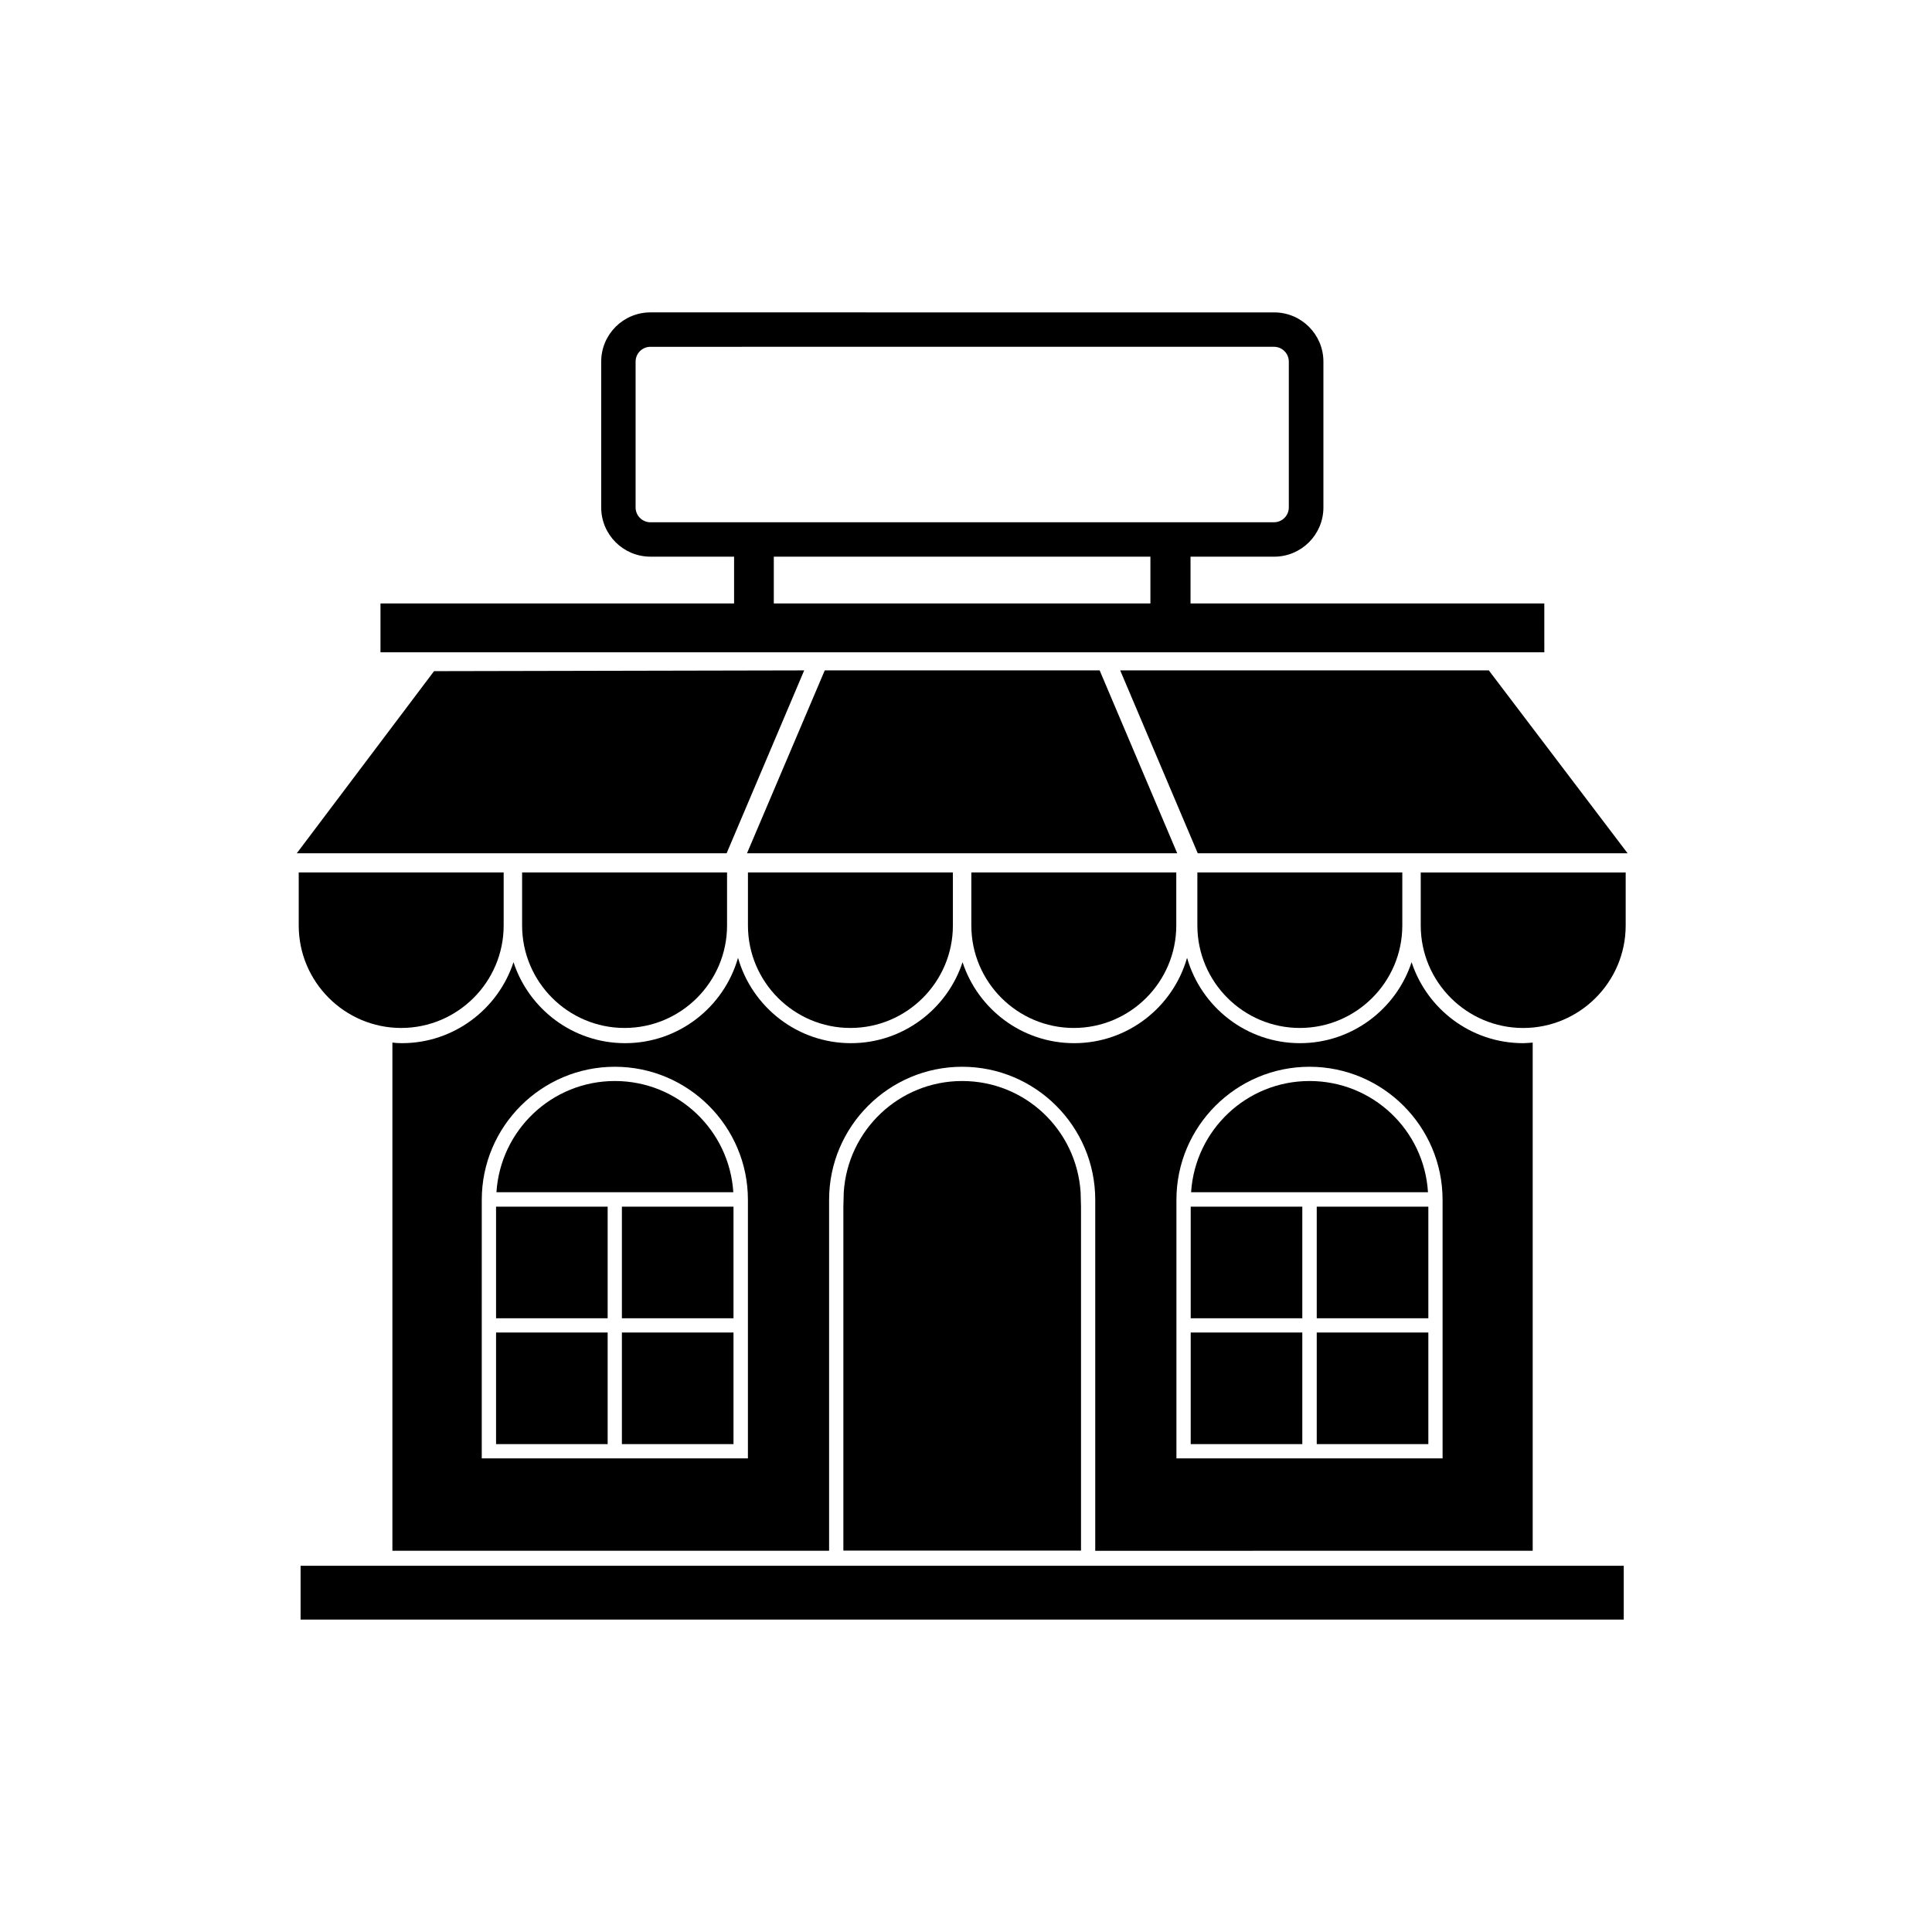
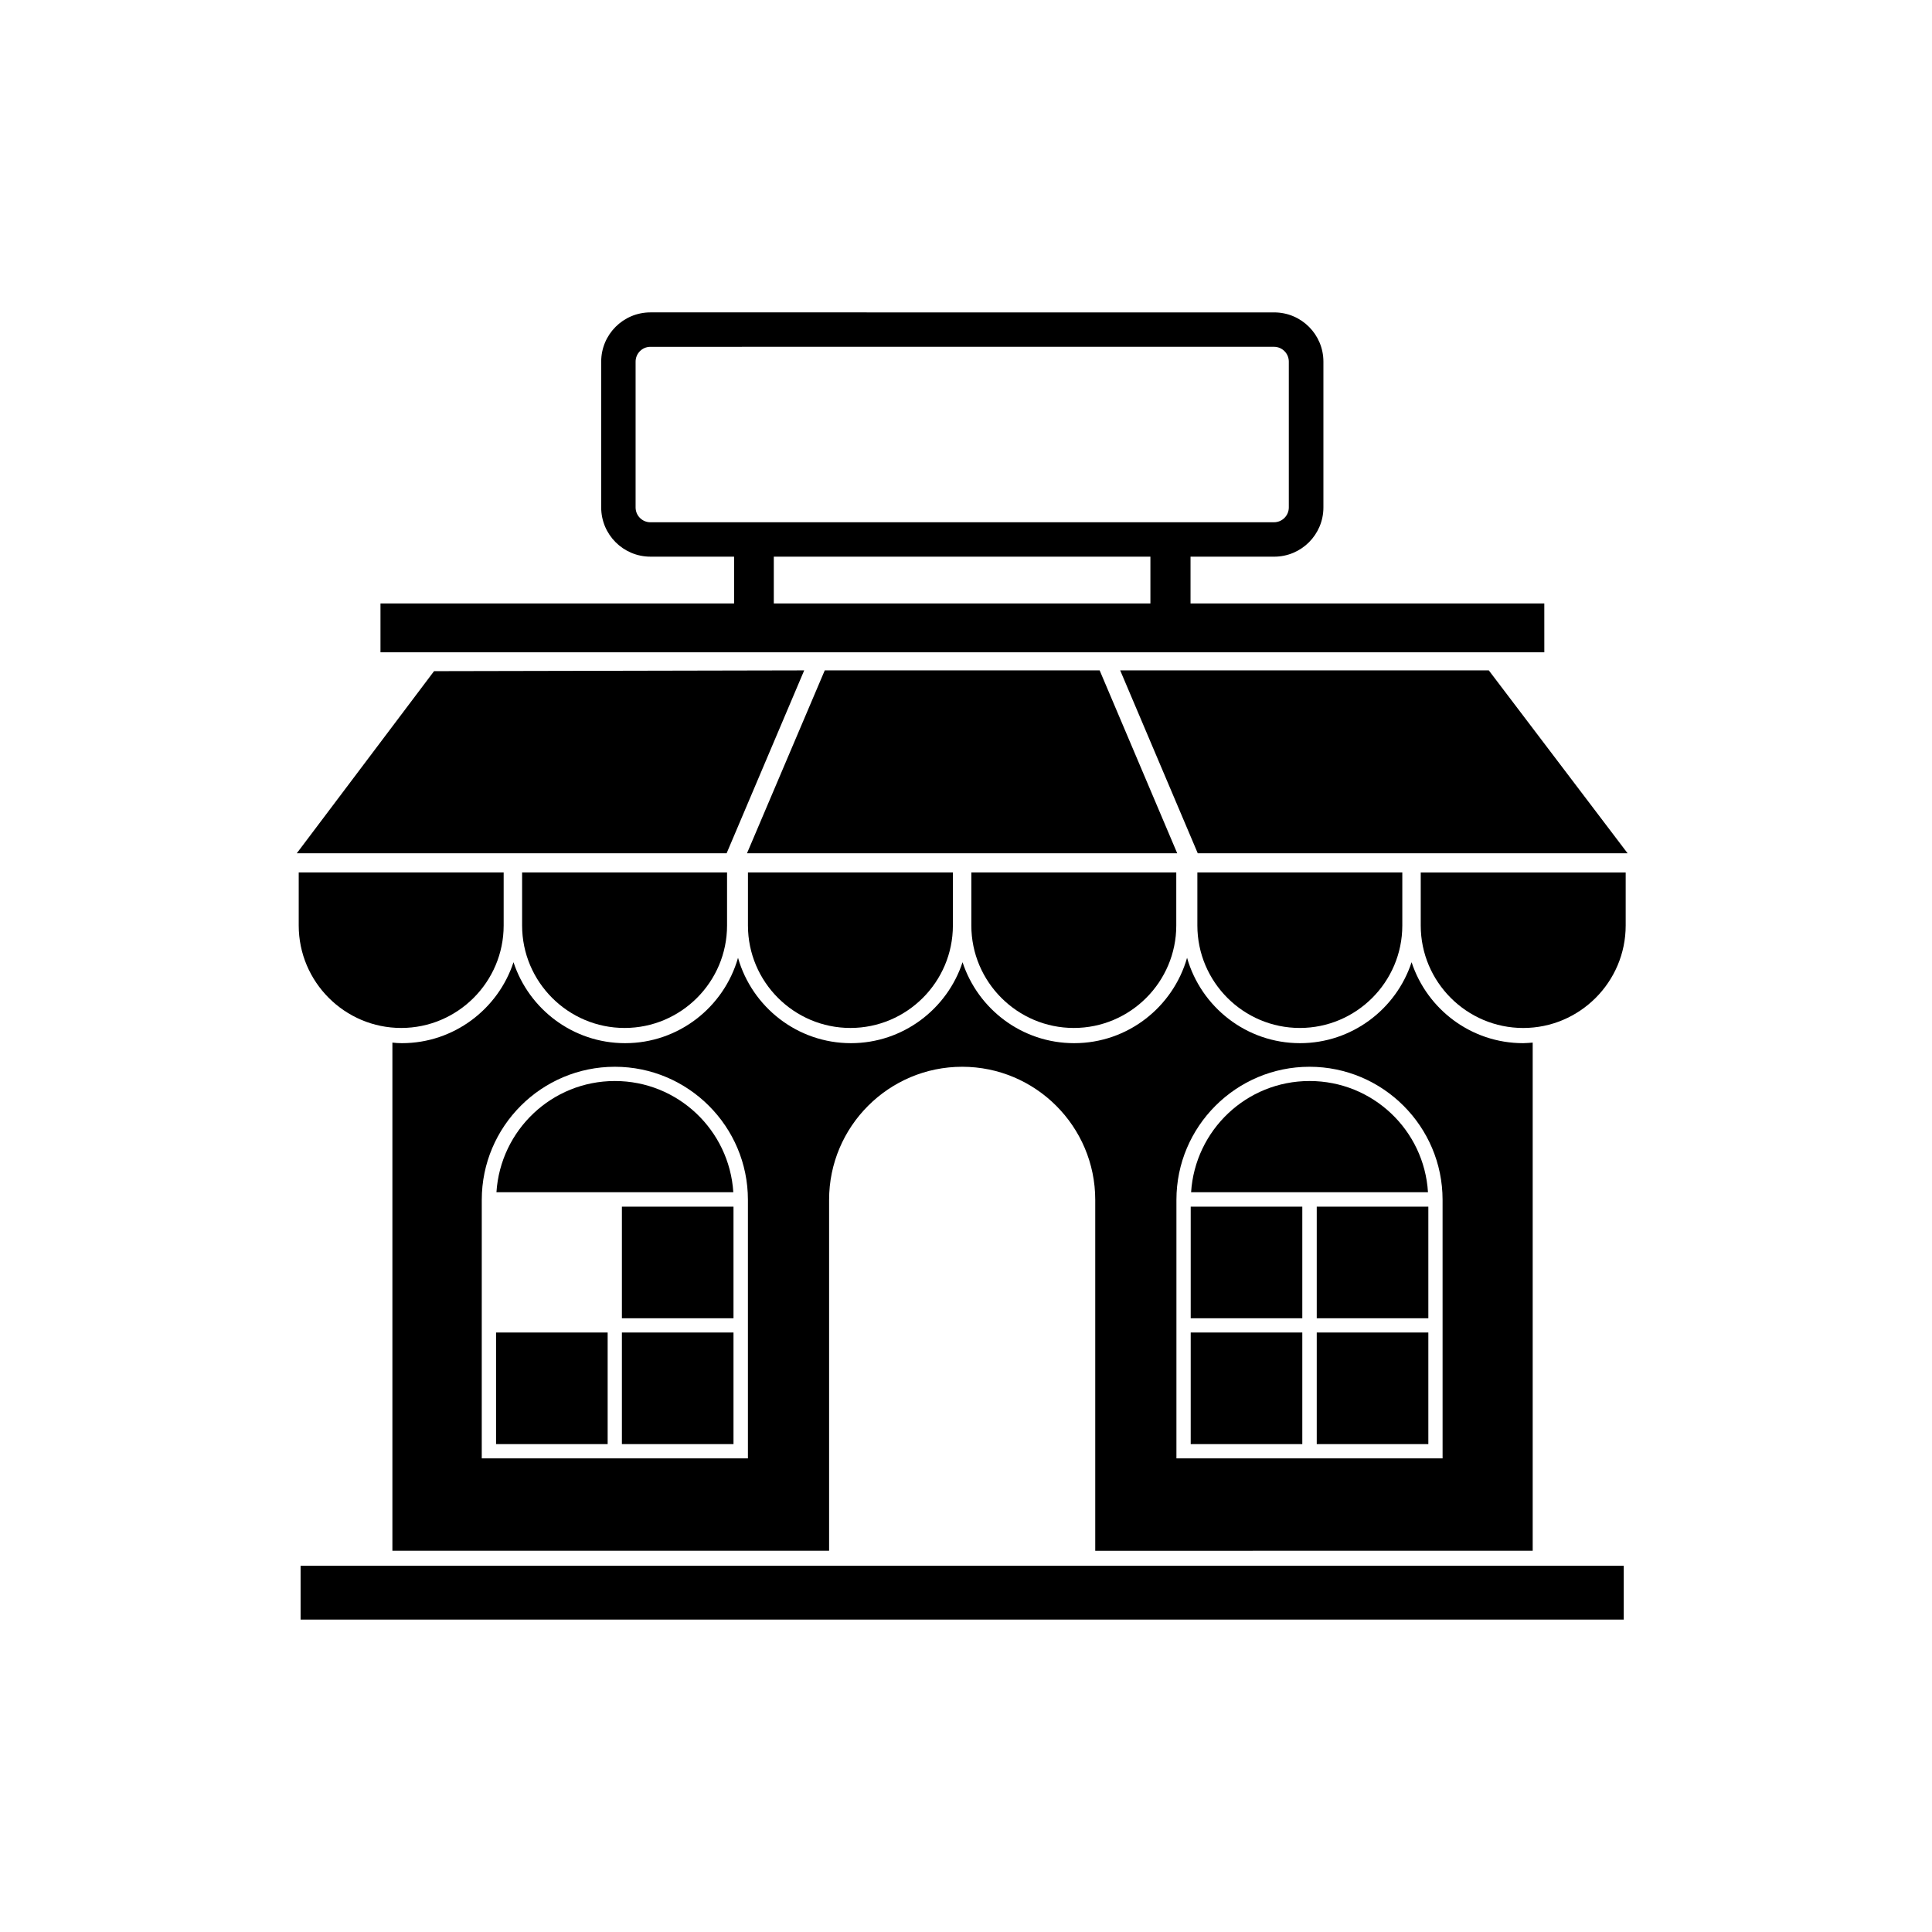
<svg xmlns="http://www.w3.org/2000/svg" fill="#000000" width="800px" height="800px" version="1.1" viewBox="144 144 512 512">
  <g>
    <path d="m491.04 430.48c-16.727 0-30.328 13.047-31.387 29.473h62.777c-1.008-16.477-14.664-29.473-31.391-29.473z" />
    <path d="m459.55 497.13h29.574v29.574h-29.574z" />
    <path d="m492.95 497.13h29.574v29.574h-29.574z" />
    <path d="m492.95 463.78h29.574v29.574h-29.574z" />
    <path d="m459.55 463.78h29.574v29.574h-29.574z" />
    <path d="m308.81 497.13h29.574v29.574h-29.574z" />
-     <path d="m275.46 463.78h29.574v29.574h-29.574z" />
    <path d="m275.46 497.13h29.574v29.574h-29.574z" />
    <path d="m306.95 430.48c-16.727 0-30.328 13.047-31.387 29.473h62.773c-1.059-16.477-14.711-29.473-31.387-29.473z" />
    <path d="m308.81 463.78h29.574v29.574h-29.574z" />
-     <path d="m398.99 430.48c-16.727 0-30.328 13.047-31.387 29.473l-0.102 3.777v91.188h62.977v-91.137l-0.102-3.777c-1.059-16.527-14.66-29.523-31.387-29.523z" />
    <path d="m223.66 558.95h350.65v14.258h-350.65z" />
    <path d="m435.42 321.66h-72.852l-20.605 48.465h114.01z" />
    <path d="m357.12 321.66-98.094 0.203-36.375 48.262h113.91z" />
    <path d="m309.52 416.42c14.965 0 27.156-12.191 27.156-27.156v-14.055h-54.312v14.055c0 14.965 12.191 27.156 27.156 27.156z" />
    <path d="m250.32 416.42c14.965 0 27.156-12.191 27.156-27.156v-14.055h-54.312v14.055c0 14.965 12.195 27.156 27.156 27.156z" />
    <path d="m488.47 416.42c14.965 0 27.156-12.191 27.156-27.156v-14.055h-54.312v14.055c0 14.965 12.191 27.156 27.156 27.156z" />
    <path d="m520.51 389.27c0 14.965 12.191 27.156 27.156 27.156 14.965 0 27.156-12.191 27.156-27.156v-14.055h-54.312z" />
    <path d="m369.37 416.42c14.965 0 27.156-12.191 27.156-27.156v-14.055h-54.312v14.055c0 14.965 12.191 27.156 27.156 27.156z" />
    <path d="m550.18 554.97v-134.67c-0.855 0.051-1.664 0.152-2.519 0.152-13.805 0-25.492-9.02-29.574-21.461-4.082 12.445-15.82 21.461-29.574 21.461-14.207 0-26.199-9.574-29.926-22.621-3.727 13.047-15.719 22.621-29.926 22.621-13.805 0-25.492-9.02-29.574-21.461-4.082 12.445-15.82 21.461-29.574 21.461-14.207 0-26.199-9.574-29.926-22.621-3.727 13.047-15.719 22.621-29.926 22.621-13.805 0-25.492-9.02-29.574-21.461-4.082 12.445-15.82 21.461-29.574 21.461-0.855 0-1.715-0.051-2.519-0.152v134.67h115.73v-93c0-19.445 15.82-35.266 35.266-35.266 19.445 0 35.266 15.82 35.266 35.266v93.004zm-94.414-93c0-19.445 15.82-35.266 35.266-35.266 19.445 0 35.266 15.82 35.266 35.266l0.004 68.516h-70.535zm-113.56 68.516h-70.535l0.004-68.516c0-19.445 15.82-35.266 35.266-35.266 19.445 0 35.266 15.82 35.266 35.266z" />
    <path d="m428.57 416.42c14.965 0 27.156-12.191 27.156-27.156v-14.055h-54.312v14.055c0 14.965 12.191 27.156 27.156 27.156z" />
    <path d="m538.55 321.66h-97.688l20.555 48.465h113.91z" />
    <path d="m553.21 303.92h-93.707v-12.395h22.168c7.203 0 13.047-5.844 13.047-13.047v-38.641c0-7.203-5.844-13.047-13.047-13.047l-165.3-0.004c-7.203 0-13.047 5.844-13.047 13.047v38.641c0 7.203 5.844 13.047 13.047 13.047h22.168v12.395h-93.707v12.949h308.43l-0.004-12.945zm-236.84-21.512c-2.168 0-3.93-1.762-3.93-3.93v-38.641c0-2.168 1.762-3.93 3.93-3.93l165.25-0.004c2.168 0 3.93 1.762 3.93 3.93v38.641c0 2.168-1.762 3.93-3.93 3.93zm132.5 21.512h-99.805v-12.395h99.805z" />
  </g>
</svg>